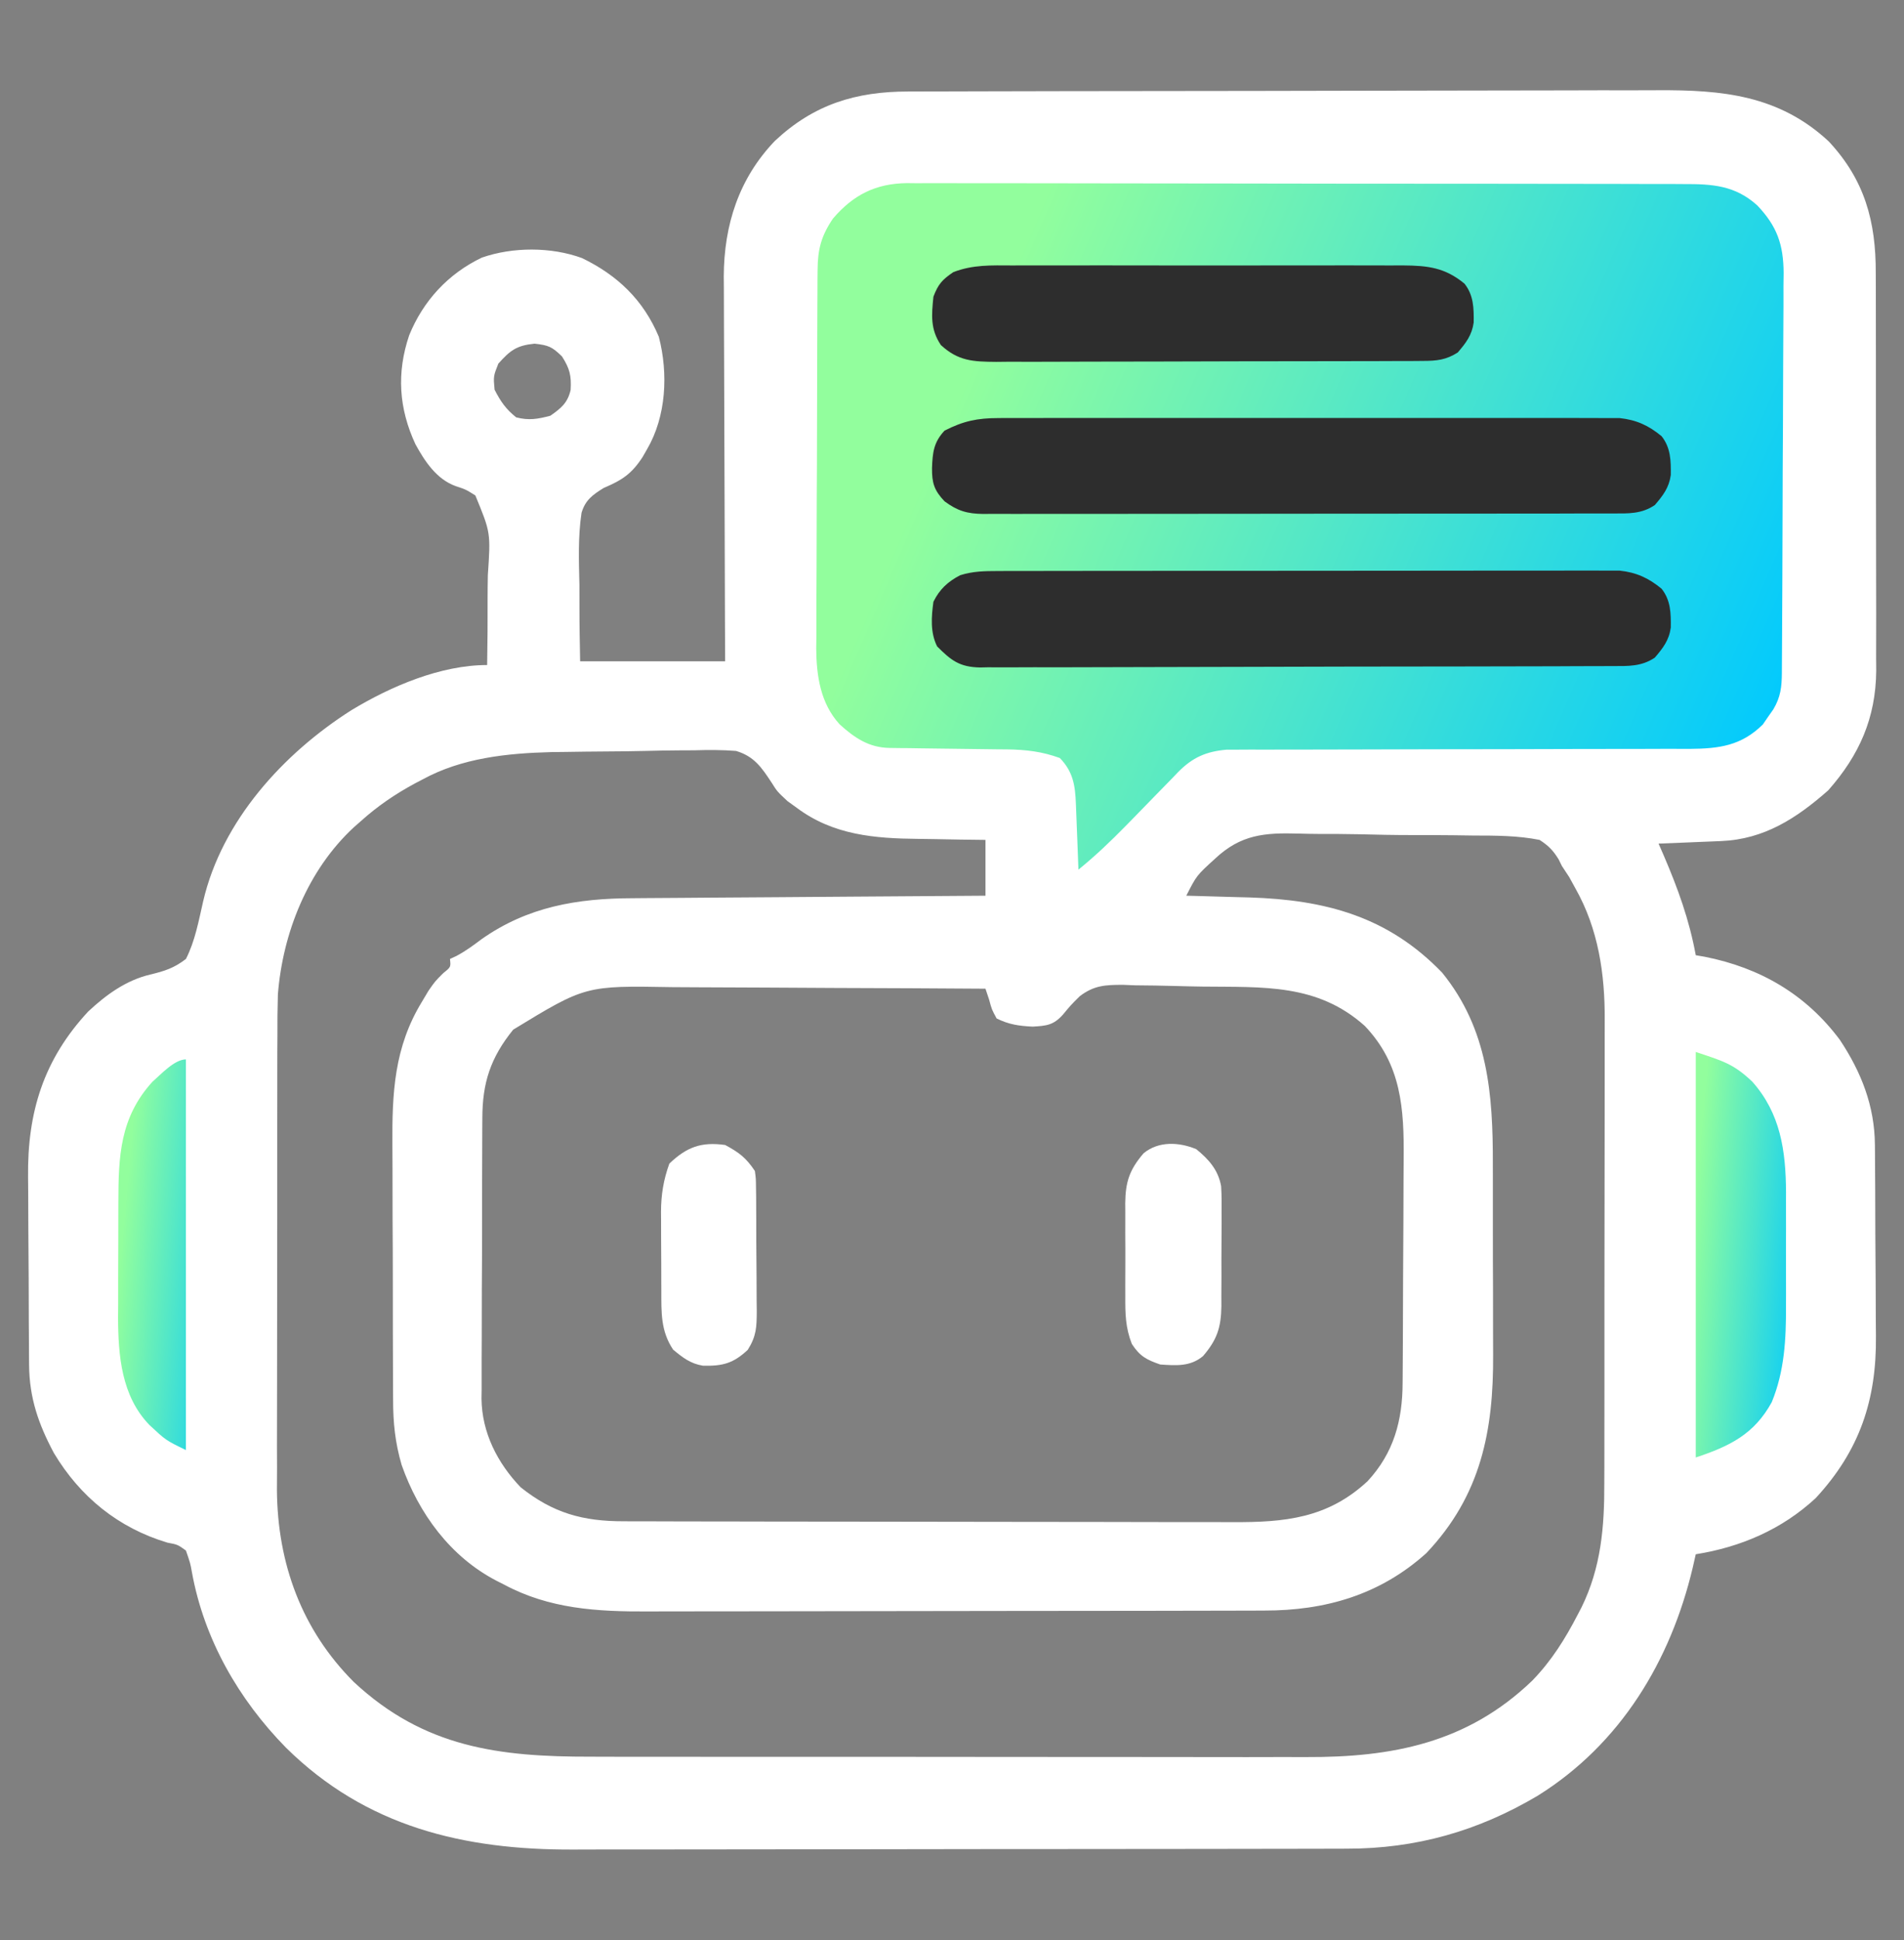
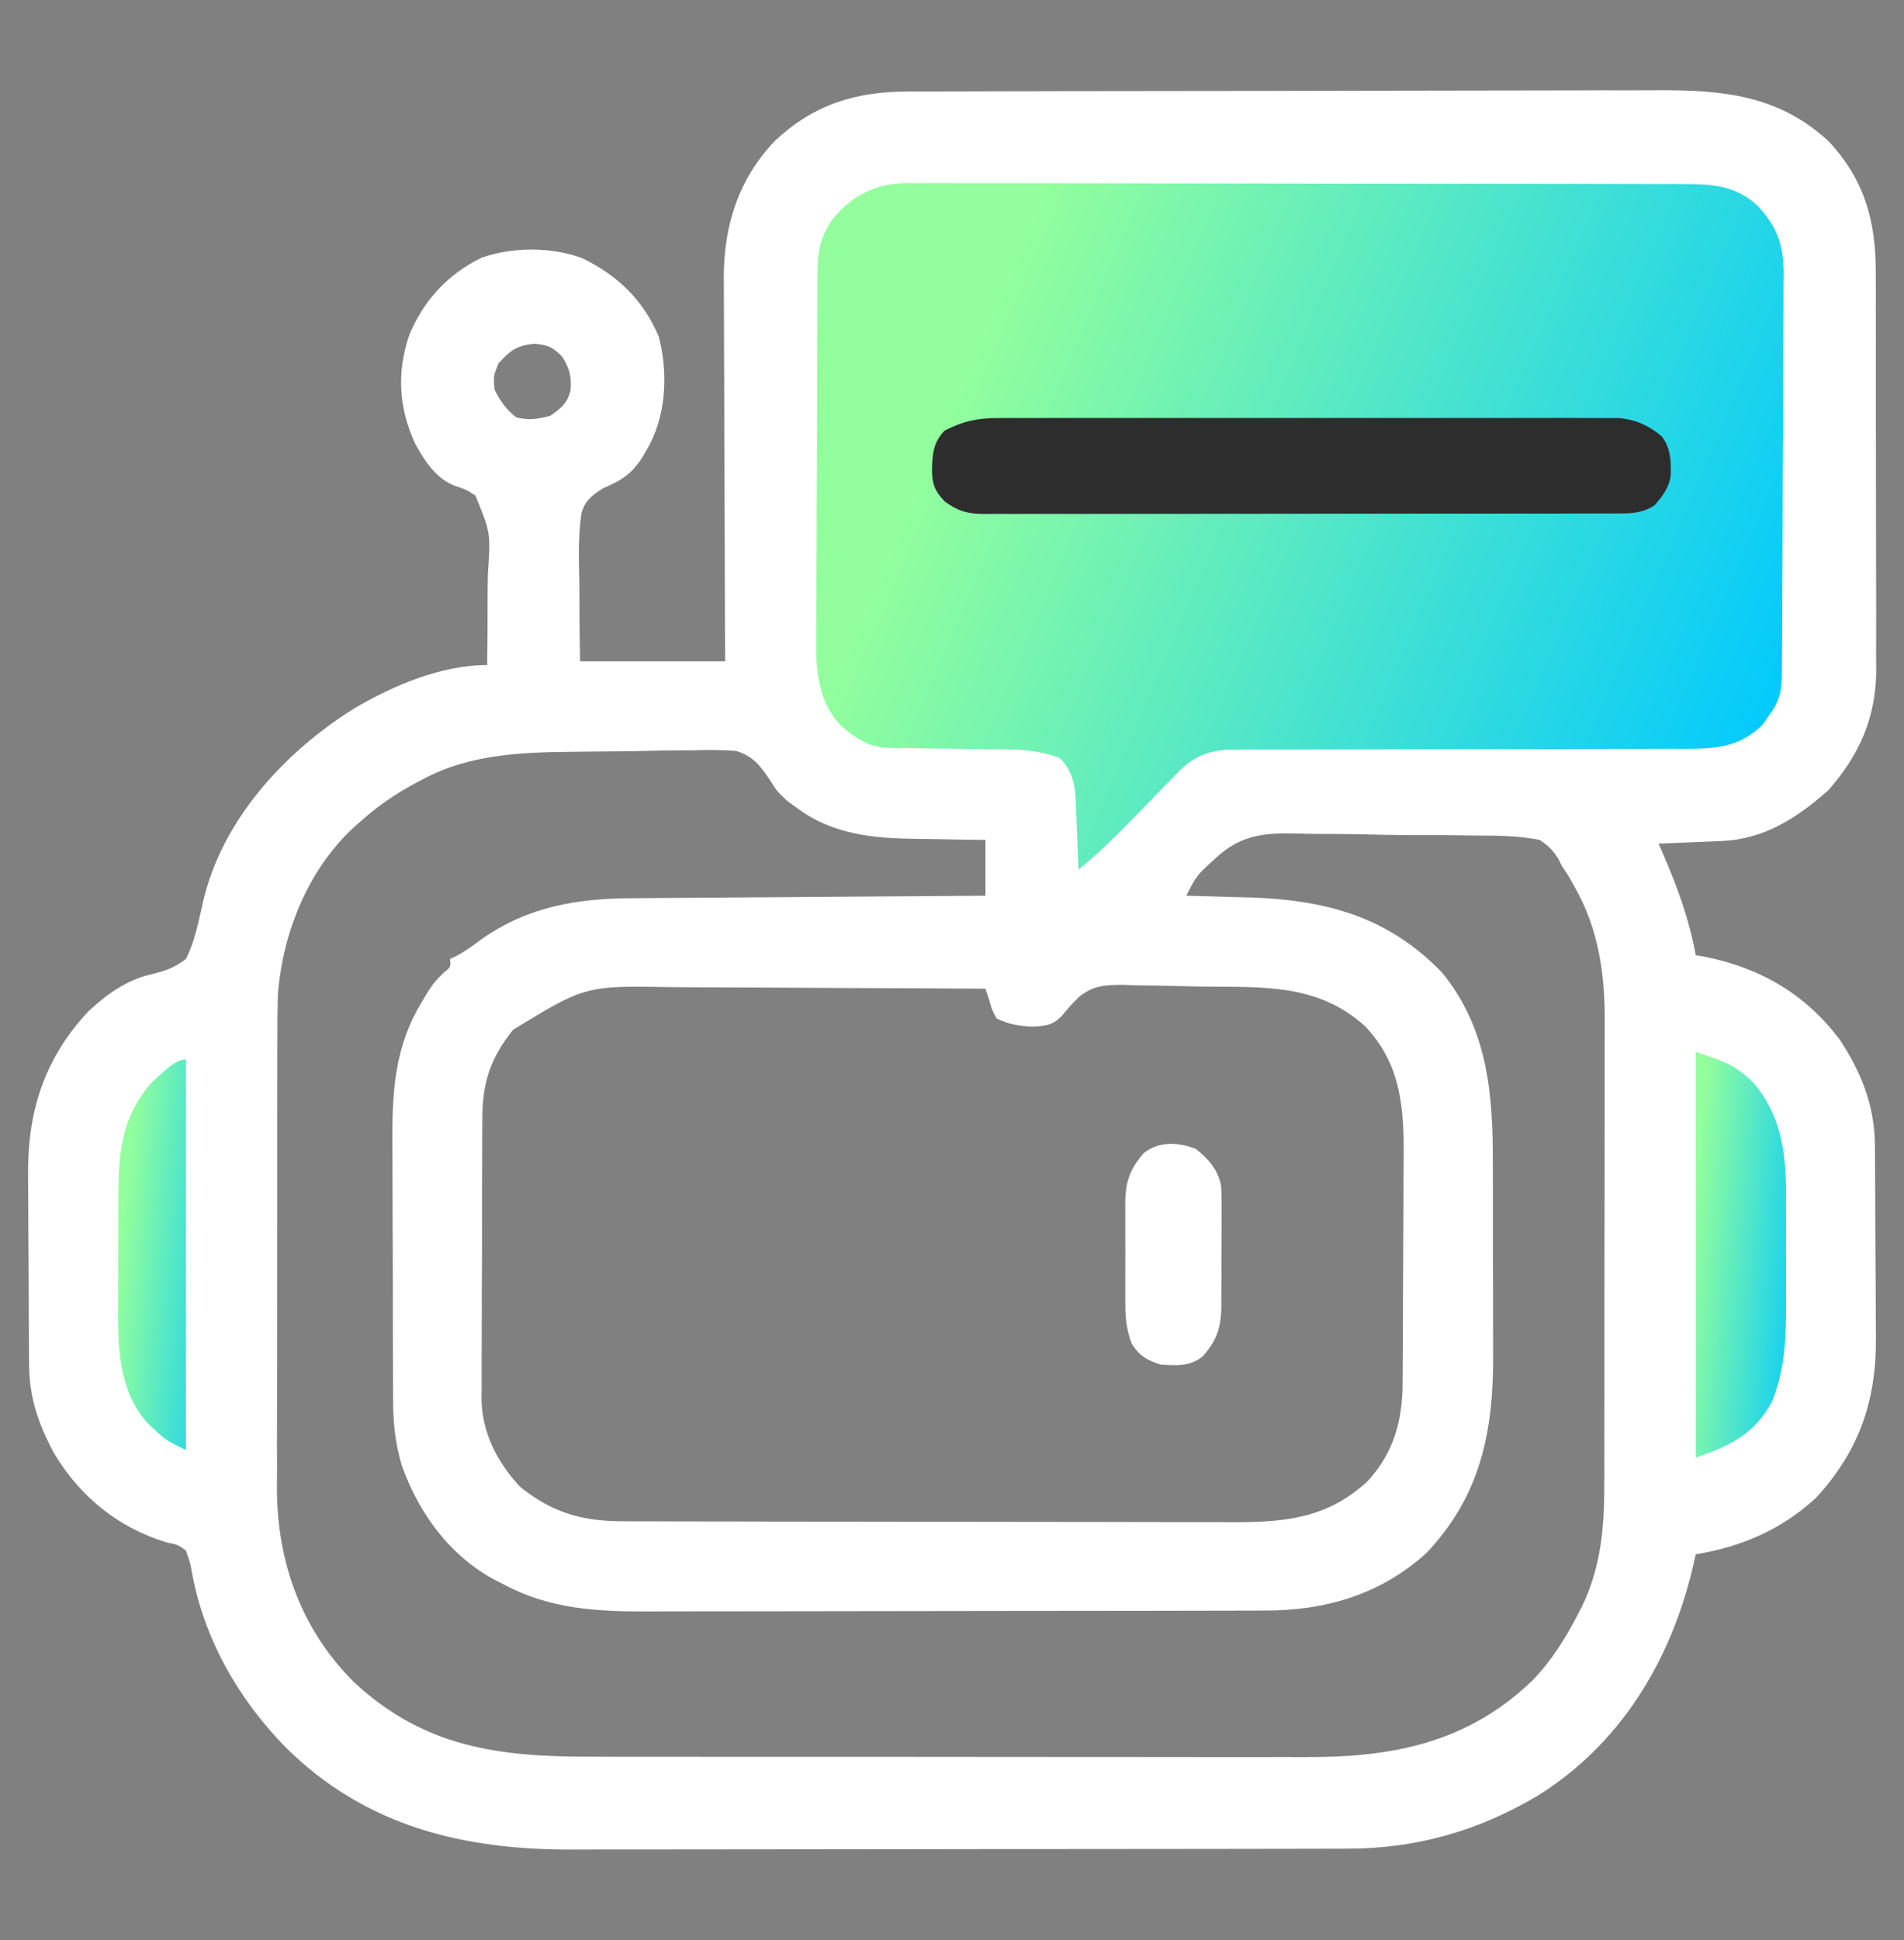
<svg xmlns="http://www.w3.org/2000/svg" width="54" height="55" viewBox="0 0 54 55" fill="none">
  <rect x="0" y="0" width="54" height="55" fill="#808080" stroke="none" />
  <path d="M22.676 4.93H51.258V21.488H34.752L30.111 25.338L29.426 21.488H22.676V4.93Z" fill="url(#paint0_linear_4_23)" />
  <rect x="47.566" y="29.188" width="3.691" height="12.762" fill="url(#paint1_linear_4_23)" />
  <rect x="3.059" y="29.188" width="3.691" height="12.762" fill="url(#paint2_linear_4_23)" />
  <path d="M25.76 2.594C25.859 2.593 25.957 2.593 26.059 2.593C26.389 2.591 26.72 2.591 27.05 2.591C27.287 2.59 27.524 2.589 27.761 2.589C28.539 2.586 29.317 2.585 30.095 2.584C30.363 2.584 30.631 2.583 30.899 2.583C32.015 2.581 33.13 2.58 34.246 2.579C34.535 2.579 34.824 2.578 35.114 2.578C35.221 2.578 35.221 2.578 35.331 2.578C36.495 2.577 37.658 2.575 38.821 2.571C40.017 2.568 41.213 2.566 42.409 2.565C43.08 2.565 43.751 2.564 44.422 2.562C45.053 2.559 45.685 2.559 46.316 2.56C46.547 2.56 46.779 2.559 47.01 2.558C48.843 2.547 50.452 2.696 51.864 4.007C52.887 5.102 53.205 6.281 53.199 7.745C53.2 7.941 53.2 7.941 53.201 8.141C53.203 8.498 53.203 8.855 53.202 9.212C53.202 9.511 53.203 9.81 53.203 10.109C53.205 10.815 53.205 11.521 53.203 12.227C53.202 12.953 53.204 13.678 53.206 14.404C53.209 15.03 53.209 15.655 53.209 16.281C53.209 16.653 53.209 17.026 53.211 17.398C53.212 17.814 53.211 18.23 53.209 18.646C53.21 18.768 53.211 18.889 53.212 19.015C53.2 20.353 52.733 21.407 51.851 22.404C50.953 23.196 50.035 23.792 48.811 23.842C48.656 23.849 48.656 23.849 48.498 23.855C48.39 23.86 48.283 23.864 48.173 23.868C48.01 23.875 48.01 23.875 47.843 23.882C47.575 23.893 47.307 23.904 47.039 23.914C47.089 24.028 47.138 24.141 47.189 24.258C47.589 25.19 47.911 26.077 48.094 27.078C48.218 27.099 48.218 27.099 48.346 27.121C49.92 27.433 51.217 28.185 52.181 29.477C52.791 30.395 53.166 31.353 53.175 32.453C53.176 32.526 53.176 32.6 53.177 32.675C53.179 32.916 53.18 33.158 53.181 33.4C53.182 33.483 53.182 33.566 53.183 33.651C53.185 34.091 53.186 34.531 53.187 34.971C53.188 35.422 53.192 35.873 53.196 36.324C53.199 36.674 53.2 37.023 53.2 37.373C53.201 37.539 53.202 37.705 53.204 37.871C53.224 39.681 52.742 41.121 51.497 42.466C50.539 43.355 49.369 43.856 48.094 44.059C48.066 44.184 48.037 44.309 48.008 44.438C47.38 47.084 45.961 49.438 43.611 50.904C41.919 51.907 40.16 52.407 38.191 52.405C38.089 52.406 37.987 52.406 37.882 52.406C37.542 52.407 37.202 52.407 36.861 52.408C36.616 52.408 36.372 52.409 36.127 52.409C35.463 52.411 34.8 52.411 34.136 52.412C33.72 52.412 33.305 52.413 32.89 52.413C31.738 52.414 30.586 52.415 29.434 52.416C29.324 52.416 29.324 52.416 29.211 52.416C29.137 52.416 29.063 52.416 28.987 52.416C28.838 52.416 28.688 52.416 28.539 52.416C28.428 52.416 28.428 52.416 28.314 52.416C27.114 52.416 25.915 52.418 24.715 52.421C23.48 52.423 22.245 52.425 21.01 52.425C20.318 52.425 19.626 52.425 18.934 52.427C18.282 52.429 17.631 52.429 16.979 52.428C16.741 52.428 16.503 52.429 16.265 52.43C13.149 52.443 10.378 51.782 8.107 49.538C6.765 48.169 5.788 46.468 5.443 44.568C5.397 44.31 5.397 44.31 5.273 43.953C5.04 43.785 5.04 43.785 4.746 43.729C3.356 43.312 2.274 42.433 1.53 41.192C1.091 40.37 0.833 39.627 0.825 38.695C0.824 38.623 0.824 38.551 0.823 38.477C0.821 38.239 0.82 38.002 0.819 37.764C0.818 37.682 0.818 37.6 0.817 37.516C0.815 37.083 0.814 36.65 0.813 36.217C0.811 35.773 0.808 35.329 0.804 34.885C0.801 34.541 0.8 34.197 0.8 33.853C0.799 33.689 0.798 33.526 0.796 33.363C0.775 31.529 1.237 30.032 2.505 28.67C3.014 28.196 3.576 27.788 4.259 27.626C4.672 27.527 4.935 27.443 5.273 27.184C5.534 26.674 5.634 26.104 5.762 25.55C6.292 23.267 8.035 21.358 9.969 20.13C11.09 19.453 12.498 18.852 13.816 18.852C13.827 18.217 13.832 17.583 13.829 16.949C13.829 16.733 13.832 16.517 13.836 16.302C13.917 15.1 13.917 15.1 13.482 14.045C13.21 13.874 13.21 13.874 12.923 13.78C12.382 13.584 12.051 13.083 11.783 12.594C11.311 11.579 11.244 10.57 11.605 9.504C12.001 8.53 12.709 7.76 13.665 7.303C14.54 6.997 15.635 6.996 16.506 7.316C17.512 7.801 18.249 8.505 18.686 9.549C18.955 10.588 18.897 11.801 18.352 12.734C18.309 12.809 18.267 12.883 18.223 12.959C17.912 13.435 17.644 13.61 17.124 13.831C16.808 14.027 16.602 14.172 16.493 14.537C16.391 15.213 16.417 15.896 16.433 16.577C16.434 16.787 16.434 16.997 16.434 17.207C16.433 17.721 16.444 18.232 16.453 18.746C17.811 18.746 19.168 18.746 20.566 18.746C20.564 18.219 20.564 18.219 20.561 17.682C20.556 16.518 20.553 15.355 20.55 14.191C20.548 13.486 20.546 12.781 20.543 12.076C20.539 11.395 20.537 10.714 20.536 10.033C20.536 9.773 20.535 9.514 20.533 9.255C20.531 8.891 20.53 8.526 20.53 8.162C20.529 8.056 20.528 7.95 20.527 7.841C20.533 6.377 20.954 5.061 21.977 3.994C23.08 2.96 24.27 2.594 25.76 2.594ZM23.625 6.195C23.294 6.68 23.191 7.067 23.188 7.649C23.187 7.75 23.186 7.851 23.185 7.955C23.185 8.065 23.185 8.175 23.184 8.289C23.184 8.406 23.183 8.522 23.182 8.643C23.18 9.029 23.179 9.415 23.178 9.802C23.178 9.934 23.177 10.066 23.177 10.202C23.175 10.829 23.173 11.457 23.172 12.084C23.171 12.806 23.169 13.528 23.164 14.25C23.161 14.877 23.159 15.504 23.159 16.131C23.159 16.397 23.157 16.663 23.155 16.929C23.153 17.301 23.153 17.674 23.154 18.047C23.152 18.156 23.151 18.265 23.149 18.377C23.155 19.157 23.268 19.937 23.813 20.533C24.241 20.92 24.648 21.196 25.238 21.202C25.326 21.204 25.414 21.205 25.506 21.206C25.6 21.207 25.695 21.207 25.793 21.208C25.94 21.21 25.94 21.21 26.09 21.213C26.405 21.218 26.719 21.221 27.033 21.225C27.446 21.229 27.858 21.235 28.271 21.241C28.365 21.242 28.459 21.242 28.556 21.243C29.095 21.251 29.551 21.302 30.059 21.488C30.435 21.877 30.494 22.263 30.514 22.788C30.518 22.896 30.523 23.005 30.527 23.117C30.531 23.23 30.535 23.343 30.54 23.459C30.544 23.573 30.549 23.688 30.554 23.805C30.565 24.088 30.576 24.37 30.586 24.652C31.062 24.265 31.499 23.85 31.928 23.411C31.982 23.356 32.036 23.301 32.092 23.244C32.317 23.014 32.543 22.783 32.767 22.551C32.932 22.38 33.099 22.21 33.266 22.04C33.316 21.988 33.365 21.936 33.417 21.882C33.828 21.468 34.21 21.302 34.789 21.251C34.894 21.251 34.999 21.251 35.107 21.251C35.228 21.25 35.35 21.25 35.475 21.249C35.672 21.25 35.672 21.25 35.873 21.25C36.014 21.25 36.155 21.25 36.296 21.249C36.599 21.248 36.902 21.248 37.205 21.248C37.685 21.249 38.165 21.247 38.644 21.245C40.008 21.24 41.372 21.238 42.735 21.237C43.489 21.237 44.243 21.235 44.996 21.231C45.473 21.229 45.949 21.229 46.425 21.23C46.722 21.23 47.019 21.229 47.316 21.227C47.518 21.226 47.721 21.227 47.923 21.229C48.753 21.221 49.383 21.144 49.998 20.535C50.07 20.43 50.07 20.43 50.144 20.322C50.219 20.215 50.219 20.215 50.295 20.107C50.502 19.758 50.533 19.47 50.536 19.073C50.537 18.913 50.537 18.913 50.538 18.75C50.539 18.633 50.539 18.516 50.54 18.396C50.541 18.273 50.542 18.149 50.542 18.023C50.545 17.614 50.547 17.206 50.548 16.797C50.549 16.656 50.55 16.515 50.55 16.374C50.552 15.788 50.554 15.202 50.556 14.616C50.557 13.777 50.561 12.938 50.567 12.099C50.571 11.509 50.573 10.918 50.573 10.328C50.574 9.976 50.575 9.623 50.578 9.271C50.582 8.877 50.582 8.484 50.581 8.09C50.584 7.917 50.584 7.917 50.586 7.739C50.58 6.929 50.4 6.414 49.84 5.824C49.211 5.254 48.56 5.215 47.755 5.218C47.61 5.217 47.61 5.217 47.462 5.216C47.138 5.215 46.814 5.215 46.49 5.215C46.257 5.215 46.025 5.214 45.792 5.213C45.161 5.211 44.53 5.211 43.898 5.211C43.371 5.211 42.844 5.21 42.317 5.209C41.145 5.207 39.972 5.207 38.8 5.207C38.729 5.207 38.659 5.207 38.586 5.207C38.516 5.207 38.446 5.207 38.373 5.207C37.232 5.207 36.092 5.205 34.951 5.202C33.779 5.199 32.606 5.198 31.434 5.198C30.776 5.198 30.119 5.197 29.461 5.195C28.842 5.193 28.224 5.193 27.605 5.194C27.378 5.195 27.151 5.194 26.924 5.193C26.614 5.191 26.304 5.192 25.994 5.194C25.905 5.193 25.815 5.192 25.723 5.191C24.841 5.201 24.201 5.521 23.625 6.195ZM14.133 10.309C13.992 10.667 13.992 10.667 14.027 11.047C14.196 11.378 14.349 11.6 14.64 11.831C15 11.924 15.252 11.879 15.609 11.785C15.911 11.573 16.099 11.423 16.184 11.054C16.207 10.649 16.161 10.453 15.939 10.104C15.655 9.828 15.558 9.787 15.161 9.742C14.652 9.793 14.471 9.93 14.133 10.309ZM11.984 22.095C11.914 22.131 11.844 22.168 11.771 22.206C11.21 22.509 10.704 22.853 10.23 23.281C10.166 23.337 10.102 23.393 10.036 23.451C8.729 24.66 8.017 26.445 7.881 28.195C7.869 28.594 7.866 28.991 7.868 29.39C7.867 29.541 7.866 29.693 7.865 29.844C7.863 30.25 7.864 30.656 7.864 31.062C7.865 31.404 7.864 31.745 7.863 32.086C7.862 32.892 7.862 33.698 7.863 34.504C7.864 35.331 7.863 36.158 7.86 36.985C7.858 37.699 7.857 38.413 7.858 39.128C7.858 39.552 7.858 39.977 7.856 40.402C7.854 40.801 7.855 41.201 7.857 41.601C7.857 41.815 7.856 42.028 7.854 42.242C7.871 44.321 8.555 46.201 10.036 47.681C12.029 49.538 14.153 49.802 16.76 49.797C17.002 49.797 17.243 49.798 17.485 49.799C18.137 49.801 18.79 49.8 19.443 49.8C19.989 49.8 20.536 49.8 21.082 49.801C22.446 49.802 23.809 49.802 25.173 49.801C26.353 49.8 27.533 49.801 28.714 49.804C29.93 49.806 31.146 49.807 32.362 49.806C33.043 49.806 33.724 49.806 34.406 49.808C35.046 49.81 35.687 49.809 36.328 49.807C36.562 49.807 36.796 49.807 37.03 49.808C39.483 49.819 41.612 49.412 43.453 47.645C44.002 47.081 44.393 46.455 44.752 45.759C44.803 45.661 44.803 45.661 44.856 45.56C45.411 44.427 45.504 43.281 45.5 42.037C45.5 41.88 45.501 41.724 45.502 41.567C45.504 41.145 45.504 40.724 45.503 40.302C45.503 39.948 45.503 39.594 45.504 39.241C45.505 38.405 45.505 37.569 45.504 36.734C45.503 35.876 45.504 35.018 45.507 34.16C45.51 33.419 45.51 32.679 45.51 31.939C45.509 31.498 45.51 31.058 45.511 30.617C45.513 30.202 45.513 29.788 45.511 29.373C45.51 29.222 45.511 29.071 45.512 28.92C45.52 27.614 45.332 26.332 44.679 25.18C44.622 25.075 44.565 24.971 44.505 24.863C44.437 24.759 44.368 24.654 44.297 24.547C44.266 24.485 44.236 24.423 44.204 24.359C44.047 24.105 43.917 23.972 43.664 23.809C43.041 23.685 42.419 23.686 41.785 23.685C41.598 23.682 41.411 23.68 41.224 23.677C40.832 23.673 40.44 23.671 40.047 23.672C39.548 23.672 39.05 23.662 38.551 23.649C38.164 23.641 37.778 23.639 37.391 23.64C37.207 23.639 37.024 23.636 36.84 23.63C35.865 23.602 35.192 23.654 34.458 24.344C33.936 24.819 33.936 24.819 33.645 25.391C33.727 25.393 33.81 25.395 33.895 25.397C34.278 25.407 34.66 25.419 35.042 25.43C35.172 25.433 35.303 25.437 35.437 25.44C37.587 25.508 39.365 25.977 40.902 27.573C42.207 29.18 42.343 31.022 42.339 33.003C42.339 33.207 42.34 33.412 42.34 33.616C42.341 34.043 42.341 34.469 42.34 34.896C42.339 35.438 42.341 35.98 42.344 36.523C42.346 36.944 42.346 37.366 42.345 37.788C42.345 37.987 42.346 38.187 42.347 38.387C42.36 40.556 42.005 42.388 40.455 44.025C39.14 45.211 37.586 45.657 35.851 45.655C35.769 45.656 35.688 45.656 35.604 45.656C35.333 45.657 35.062 45.657 34.791 45.658C34.596 45.658 34.401 45.659 34.206 45.659C33.677 45.661 33.148 45.661 32.62 45.662C32.289 45.662 31.958 45.663 31.627 45.663C30.59 45.664 29.553 45.665 28.516 45.666C27.322 45.666 26.128 45.668 24.935 45.671C24.01 45.673 23.085 45.675 22.16 45.675C21.608 45.675 21.057 45.675 20.506 45.677C19.986 45.679 19.467 45.679 18.948 45.678C18.758 45.678 18.569 45.679 18.379 45.68C16.947 45.687 15.581 45.611 14.291 44.916C14.223 44.881 14.154 44.847 14.083 44.811C12.775 44.133 11.875 42.904 11.391 41.527C11.206 40.894 11.148 40.328 11.149 39.67C11.148 39.573 11.148 39.475 11.147 39.374C11.145 39.053 11.145 38.732 11.144 38.411C11.144 38.187 11.143 37.962 11.142 37.737C11.141 37.266 11.14 36.795 11.141 36.324C11.141 35.724 11.138 35.124 11.134 34.524C11.132 34.059 11.131 33.595 11.132 33.13C11.131 32.909 11.13 32.688 11.129 32.467C11.119 30.987 11.176 29.688 11.971 28.39C12.03 28.29 12.09 28.189 12.152 28.086C12.34 27.816 12.34 27.816 12.574 27.583C12.787 27.414 12.787 27.414 12.762 27.184C12.822 27.156 12.881 27.128 12.943 27.1C13.203 26.962 13.423 26.8 13.658 26.623C14.965 25.703 16.369 25.466 17.939 25.462C18.049 25.461 18.158 25.46 18.27 25.459C18.627 25.456 18.983 25.454 19.339 25.452C19.587 25.45 19.836 25.448 20.085 25.446C20.736 25.441 21.388 25.437 22.039 25.433C22.705 25.428 23.371 25.423 24.037 25.418C25.341 25.408 26.645 25.399 27.949 25.391C27.949 24.869 27.949 24.346 27.949 23.809C27.713 23.806 27.476 23.803 27.232 23.8C26.999 23.796 26.765 23.791 26.532 23.787C26.372 23.784 26.211 23.782 26.051 23.78C24.807 23.768 23.633 23.674 22.597 22.899C22.51 22.837 22.424 22.774 22.335 22.71C22.043 22.438 22.043 22.438 21.883 22.184C21.6 21.752 21.382 21.436 20.874 21.287C20.477 21.256 20.093 21.256 19.696 21.269C19.549 21.27 19.403 21.271 19.257 21.271C18.951 21.273 18.645 21.278 18.339 21.286C17.951 21.296 17.564 21.3 17.176 21.302C16.801 21.304 16.426 21.309 16.051 21.315C15.914 21.317 15.777 21.318 15.636 21.32C14.386 21.352 13.098 21.485 11.984 22.095ZM14.555 29.188C13.912 29.982 13.679 30.697 13.68 31.707C13.68 31.799 13.679 31.892 13.678 31.987C13.676 32.29 13.676 32.594 13.675 32.897C13.675 33.109 13.674 33.321 13.673 33.533C13.672 33.977 13.672 34.422 13.672 34.866C13.672 35.433 13.669 36.001 13.665 36.568C13.663 37.006 13.663 37.444 13.663 37.881C13.662 38.09 13.662 38.3 13.66 38.509C13.658 38.802 13.658 39.095 13.66 39.388C13.659 39.474 13.657 39.559 13.656 39.647C13.667 40.609 14.105 41.469 14.766 42.16C15.681 42.89 16.529 43.126 17.693 43.124C17.813 43.125 17.813 43.125 17.936 43.125C18.204 43.126 18.473 43.126 18.741 43.126C18.933 43.127 19.126 43.127 19.319 43.128C19.841 43.129 20.364 43.13 20.887 43.13C21.214 43.131 21.541 43.131 21.868 43.132C22.891 43.133 23.915 43.134 24.938 43.135C26.118 43.135 27.299 43.137 28.479 43.14C29.392 43.142 30.305 43.143 31.218 43.143C31.763 43.144 32.308 43.144 32.853 43.146C33.366 43.148 33.879 43.148 34.391 43.147C34.579 43.147 34.767 43.147 34.954 43.148C36.439 43.156 37.654 43.04 38.786 41.988C39.53 41.185 39.777 40.267 39.78 39.198C39.781 39.07 39.781 39.07 39.782 38.939C39.785 38.656 39.786 38.373 39.787 38.089C39.787 37.992 39.788 37.895 39.788 37.795C39.79 37.281 39.792 36.767 39.793 36.252C39.794 35.724 39.798 35.195 39.802 34.666C39.805 34.257 39.806 33.849 39.806 33.44C39.806 33.245 39.808 33.051 39.81 32.856C39.823 31.427 39.747 30.172 38.707 29.082C37.362 27.877 35.82 27.987 34.108 27.967C33.848 27.963 33.588 27.958 33.327 27.95C32.95 27.939 32.573 27.934 32.196 27.931C32.08 27.926 31.965 27.922 31.846 27.917C31.346 27.918 31.027 27.932 30.622 28.241C30.366 28.496 30.366 28.496 30.146 28.762C29.877 29.061 29.684 29.079 29.287 29.102C28.895 29.082 28.619 29.044 28.266 28.871C28.127 28.614 28.127 28.614 28.055 28.344C28.02 28.239 27.985 28.135 27.949 28.027C26.529 28.017 25.109 28.01 23.689 28.006C23.029 28.003 22.369 28 21.71 27.995C21.073 27.991 20.435 27.988 19.798 27.987C19.555 27.986 19.313 27.985 19.071 27.983C16.605 27.939 16.605 27.939 14.555 29.188ZM48.094 29.82C48.094 33.614 48.094 37.408 48.094 41.316C49.058 40.995 49.751 40.657 50.249 39.748C50.612 38.864 50.657 37.96 50.653 37.015C50.653 36.9 50.653 36.784 50.654 36.666C50.654 36.423 50.653 36.181 50.653 35.938C50.651 35.569 50.653 35.201 50.654 34.832C50.654 34.595 50.653 34.358 50.653 34.121C50.654 34.013 50.654 33.904 50.654 33.791C50.647 32.621 50.498 31.563 49.698 30.663C49.164 30.156 48.87 30.079 48.094 29.82ZM4.324 30.664C3.399 31.68 3.359 32.778 3.357 34.09C3.357 34.206 3.357 34.322 3.356 34.442C3.356 34.686 3.355 34.93 3.355 35.175C3.355 35.546 3.353 35.918 3.351 36.289C3.351 36.527 3.351 36.766 3.351 37.004C3.35 37.114 3.349 37.224 3.348 37.337C3.352 38.43 3.444 39.571 4.235 40.392C4.705 40.83 4.705 40.83 5.273 41.105C5.273 37.451 5.273 33.797 5.273 30.031C4.947 30.031 4.558 30.462 4.324 30.664Z" fill="white" />
  <path d="M28.325 11.851C28.401 11.85 28.478 11.85 28.558 11.849C28.813 11.848 29.069 11.849 29.325 11.85C29.509 11.849 29.692 11.849 29.877 11.848C30.375 11.847 30.874 11.847 31.372 11.848C31.895 11.849 32.417 11.848 32.939 11.848C33.816 11.847 34.692 11.848 35.569 11.849C36.582 11.851 37.596 11.851 38.609 11.849C39.48 11.847 40.35 11.847 41.221 11.848C41.74 11.848 42.26 11.849 42.78 11.848C43.268 11.847 43.757 11.847 44.245 11.849C44.424 11.85 44.603 11.849 44.783 11.849C45.028 11.848 45.272 11.849 45.517 11.851C45.654 11.851 45.791 11.851 45.932 11.851C46.409 11.902 46.756 12.06 47.125 12.365C47.385 12.694 47.391 13.06 47.386 13.466C47.336 13.826 47.166 14.045 46.934 14.316C46.558 14.573 46.175 14.557 45.736 14.555C45.618 14.556 45.618 14.556 45.498 14.556C45.236 14.557 44.973 14.557 44.71 14.556C44.522 14.557 44.334 14.557 44.145 14.558C43.633 14.559 43.122 14.559 42.61 14.559C42.183 14.559 41.756 14.56 41.329 14.56C40.322 14.561 39.315 14.561 38.308 14.561C37.268 14.56 36.229 14.561 35.189 14.564C34.297 14.565 33.405 14.566 32.513 14.566C31.98 14.566 31.447 14.566 30.914 14.567C30.413 14.569 29.912 14.568 29.411 14.567C29.227 14.567 29.043 14.567 28.859 14.568C28.608 14.569 28.357 14.568 28.106 14.567C28.033 14.568 27.96 14.568 27.885 14.569C27.431 14.564 27.153 14.482 26.789 14.211C26.495 13.902 26.429 13.691 26.433 13.268C26.449 12.831 26.479 12.537 26.789 12.207C27.323 11.935 27.716 11.851 28.325 11.851Z" fill="#2D2D2D" />
-   <path d="M28.299 16.187C28.376 16.187 28.453 16.186 28.532 16.186C28.788 16.185 29.044 16.185 29.3 16.186C29.485 16.185 29.669 16.185 29.852 16.184C30.352 16.183 30.851 16.183 31.351 16.183C31.768 16.183 32.185 16.183 32.602 16.182C33.586 16.181 34.569 16.181 35.553 16.181C36.568 16.182 37.583 16.181 38.598 16.179C39.469 16.177 40.341 16.176 41.212 16.177C41.732 16.177 42.253 16.176 42.773 16.175C43.263 16.174 43.752 16.174 44.241 16.175C44.421 16.175 44.6 16.175 44.78 16.174C45.025 16.173 45.27 16.174 45.516 16.175C45.721 16.175 45.721 16.175 45.931 16.175C46.409 16.226 46.755 16.384 47.125 16.689C47.385 17.018 47.391 17.384 47.386 17.79C47.336 18.151 47.166 18.369 46.934 18.641C46.557 18.898 46.173 18.882 45.733 18.881C45.614 18.881 45.614 18.881 45.494 18.882C45.23 18.884 44.966 18.884 44.702 18.884C44.513 18.885 44.324 18.886 44.135 18.887C43.62 18.889 43.106 18.89 42.592 18.89C42.271 18.891 41.95 18.891 41.629 18.892C40.509 18.895 39.389 18.896 38.269 18.896C37.224 18.897 36.18 18.9 35.135 18.904C34.239 18.908 33.342 18.91 32.446 18.91C31.91 18.91 31.375 18.911 30.839 18.914C30.336 18.916 29.832 18.917 29.328 18.915C29.144 18.915 28.959 18.916 28.774 18.917C28.522 18.919 28.269 18.918 28.017 18.916C27.944 18.918 27.871 18.919 27.796 18.921C27.213 18.91 26.974 18.72 26.578 18.324C26.381 17.931 26.414 17.487 26.473 17.059C26.645 16.707 26.883 16.486 27.234 16.305C27.6 16.192 27.916 16.188 28.299 16.187Z" fill="#2D2D2D" />
-   <path d="M28.704 7.525C28.832 7.525 28.961 7.524 29.093 7.524C29.445 7.523 29.797 7.523 30.149 7.524C30.517 7.525 30.886 7.524 31.255 7.523C31.874 7.523 32.493 7.524 33.113 7.525C33.828 7.527 34.542 7.526 35.258 7.525C35.872 7.523 36.487 7.523 37.102 7.524C37.469 7.524 37.836 7.524 38.202 7.523C38.611 7.522 39.02 7.524 39.429 7.525C39.55 7.525 39.671 7.524 39.796 7.524C40.491 7.529 40.981 7.583 41.535 8.041C41.795 8.369 41.801 8.735 41.796 9.141C41.746 9.502 41.576 9.721 41.344 9.992C41.011 10.204 40.749 10.23 40.359 10.231C40.245 10.232 40.131 10.233 40.013 10.234C39.888 10.234 39.764 10.234 39.635 10.234C39.503 10.234 39.372 10.235 39.236 10.236C38.875 10.238 38.514 10.238 38.153 10.238C37.927 10.239 37.701 10.239 37.475 10.239C36.688 10.242 35.9 10.242 35.112 10.242C34.378 10.242 33.644 10.244 32.911 10.248C32.28 10.25 31.65 10.252 31.019 10.251C30.643 10.251 30.266 10.252 29.89 10.254C29.47 10.257 29.05 10.256 28.631 10.254C28.506 10.255 28.382 10.257 28.254 10.258C27.595 10.253 27.178 10.236 26.684 9.781C26.384 9.332 26.419 8.938 26.473 8.41C26.609 8.053 26.724 7.927 27.038 7.714C27.594 7.5 28.113 7.522 28.704 7.525Z" fill="#2D2D2D" />
-   <path d="M20.566 32.457C20.962 32.67 21.161 32.821 21.41 33.195C21.438 33.41 21.438 33.41 21.441 33.658C21.443 33.798 21.443 33.798 21.445 33.941C21.445 34.042 21.445 34.142 21.446 34.246C21.446 34.349 21.447 34.453 21.448 34.56C21.449 34.779 21.449 34.999 21.449 35.218C21.45 35.553 21.453 35.888 21.457 36.223C21.458 36.437 21.459 36.65 21.459 36.863C21.46 36.963 21.462 37.063 21.463 37.166C21.46 37.621 21.454 37.871 21.208 38.264C20.802 38.643 20.505 38.728 19.937 38.714C19.584 38.657 19.36 38.483 19.09 38.258C18.736 37.728 18.757 37.203 18.756 36.581C18.755 36.502 18.755 36.422 18.755 36.34C18.754 36.173 18.754 36.005 18.754 35.838C18.754 35.583 18.752 35.329 18.75 35.074C18.749 34.911 18.749 34.747 18.749 34.584C18.748 34.508 18.748 34.433 18.747 34.356C18.749 33.865 18.817 33.446 18.984 32.984C19.478 32.515 19.886 32.363 20.566 32.457Z" fill="white" />
  <path d="M33.928 32.576C34.281 32.862 34.551 33.165 34.633 33.626C34.648 33.884 34.65 34.138 34.646 34.395C34.646 34.489 34.646 34.583 34.647 34.68C34.646 34.877 34.645 35.075 34.643 35.273C34.64 35.574 34.641 35.876 34.642 36.178C34.642 36.37 34.641 36.563 34.639 36.755C34.64 36.845 34.64 36.935 34.64 37.028C34.631 37.631 34.518 37.977 34.119 38.442C33.757 38.744 33.354 38.71 32.906 38.68C32.514 38.544 32.327 38.446 32.1 38.096C31.918 37.63 31.912 37.237 31.915 36.741C31.915 36.647 31.914 36.554 31.914 36.457C31.914 36.259 31.914 36.062 31.916 35.864C31.918 35.562 31.916 35.261 31.914 34.959C31.914 34.766 31.914 34.574 31.915 34.381C31.914 34.291 31.914 34.202 31.913 34.109C31.92 33.505 32.032 33.161 32.432 32.694C32.856 32.341 33.443 32.373 33.928 32.576Z" fill="white" />
  <defs>
    <linearGradient id="paint0_linear_4_23" x1="22.646" y1="5.024" x2="53.789" y2="18.398" gradientUnits="userSpaceOnUse">
      <stop offset="0.195" stop-color="#92FE9D" />
      <stop offset="0.94" stop-color="#00C9FF" />
    </linearGradient>
    <linearGradient id="paint1_linear_4_23" x1="47.563" y1="29.247" x2="52.289" y2="29.666" gradientUnits="userSpaceOnUse">
      <stop offset="0.195" stop-color="#92FE9D" />
      <stop offset="0.94" stop-color="#00C9FF" />
    </linearGradient>
    <linearGradient id="paint2_linear_4_23" x1="3.055" y1="29.247" x2="7.781" y2="29.666" gradientUnits="userSpaceOnUse">
      <stop offset="0.195" stop-color="#92FE9D" />
      <stop offset="0.94" stop-color="#00C9FF" />
    </linearGradient>
  </defs>
</svg>